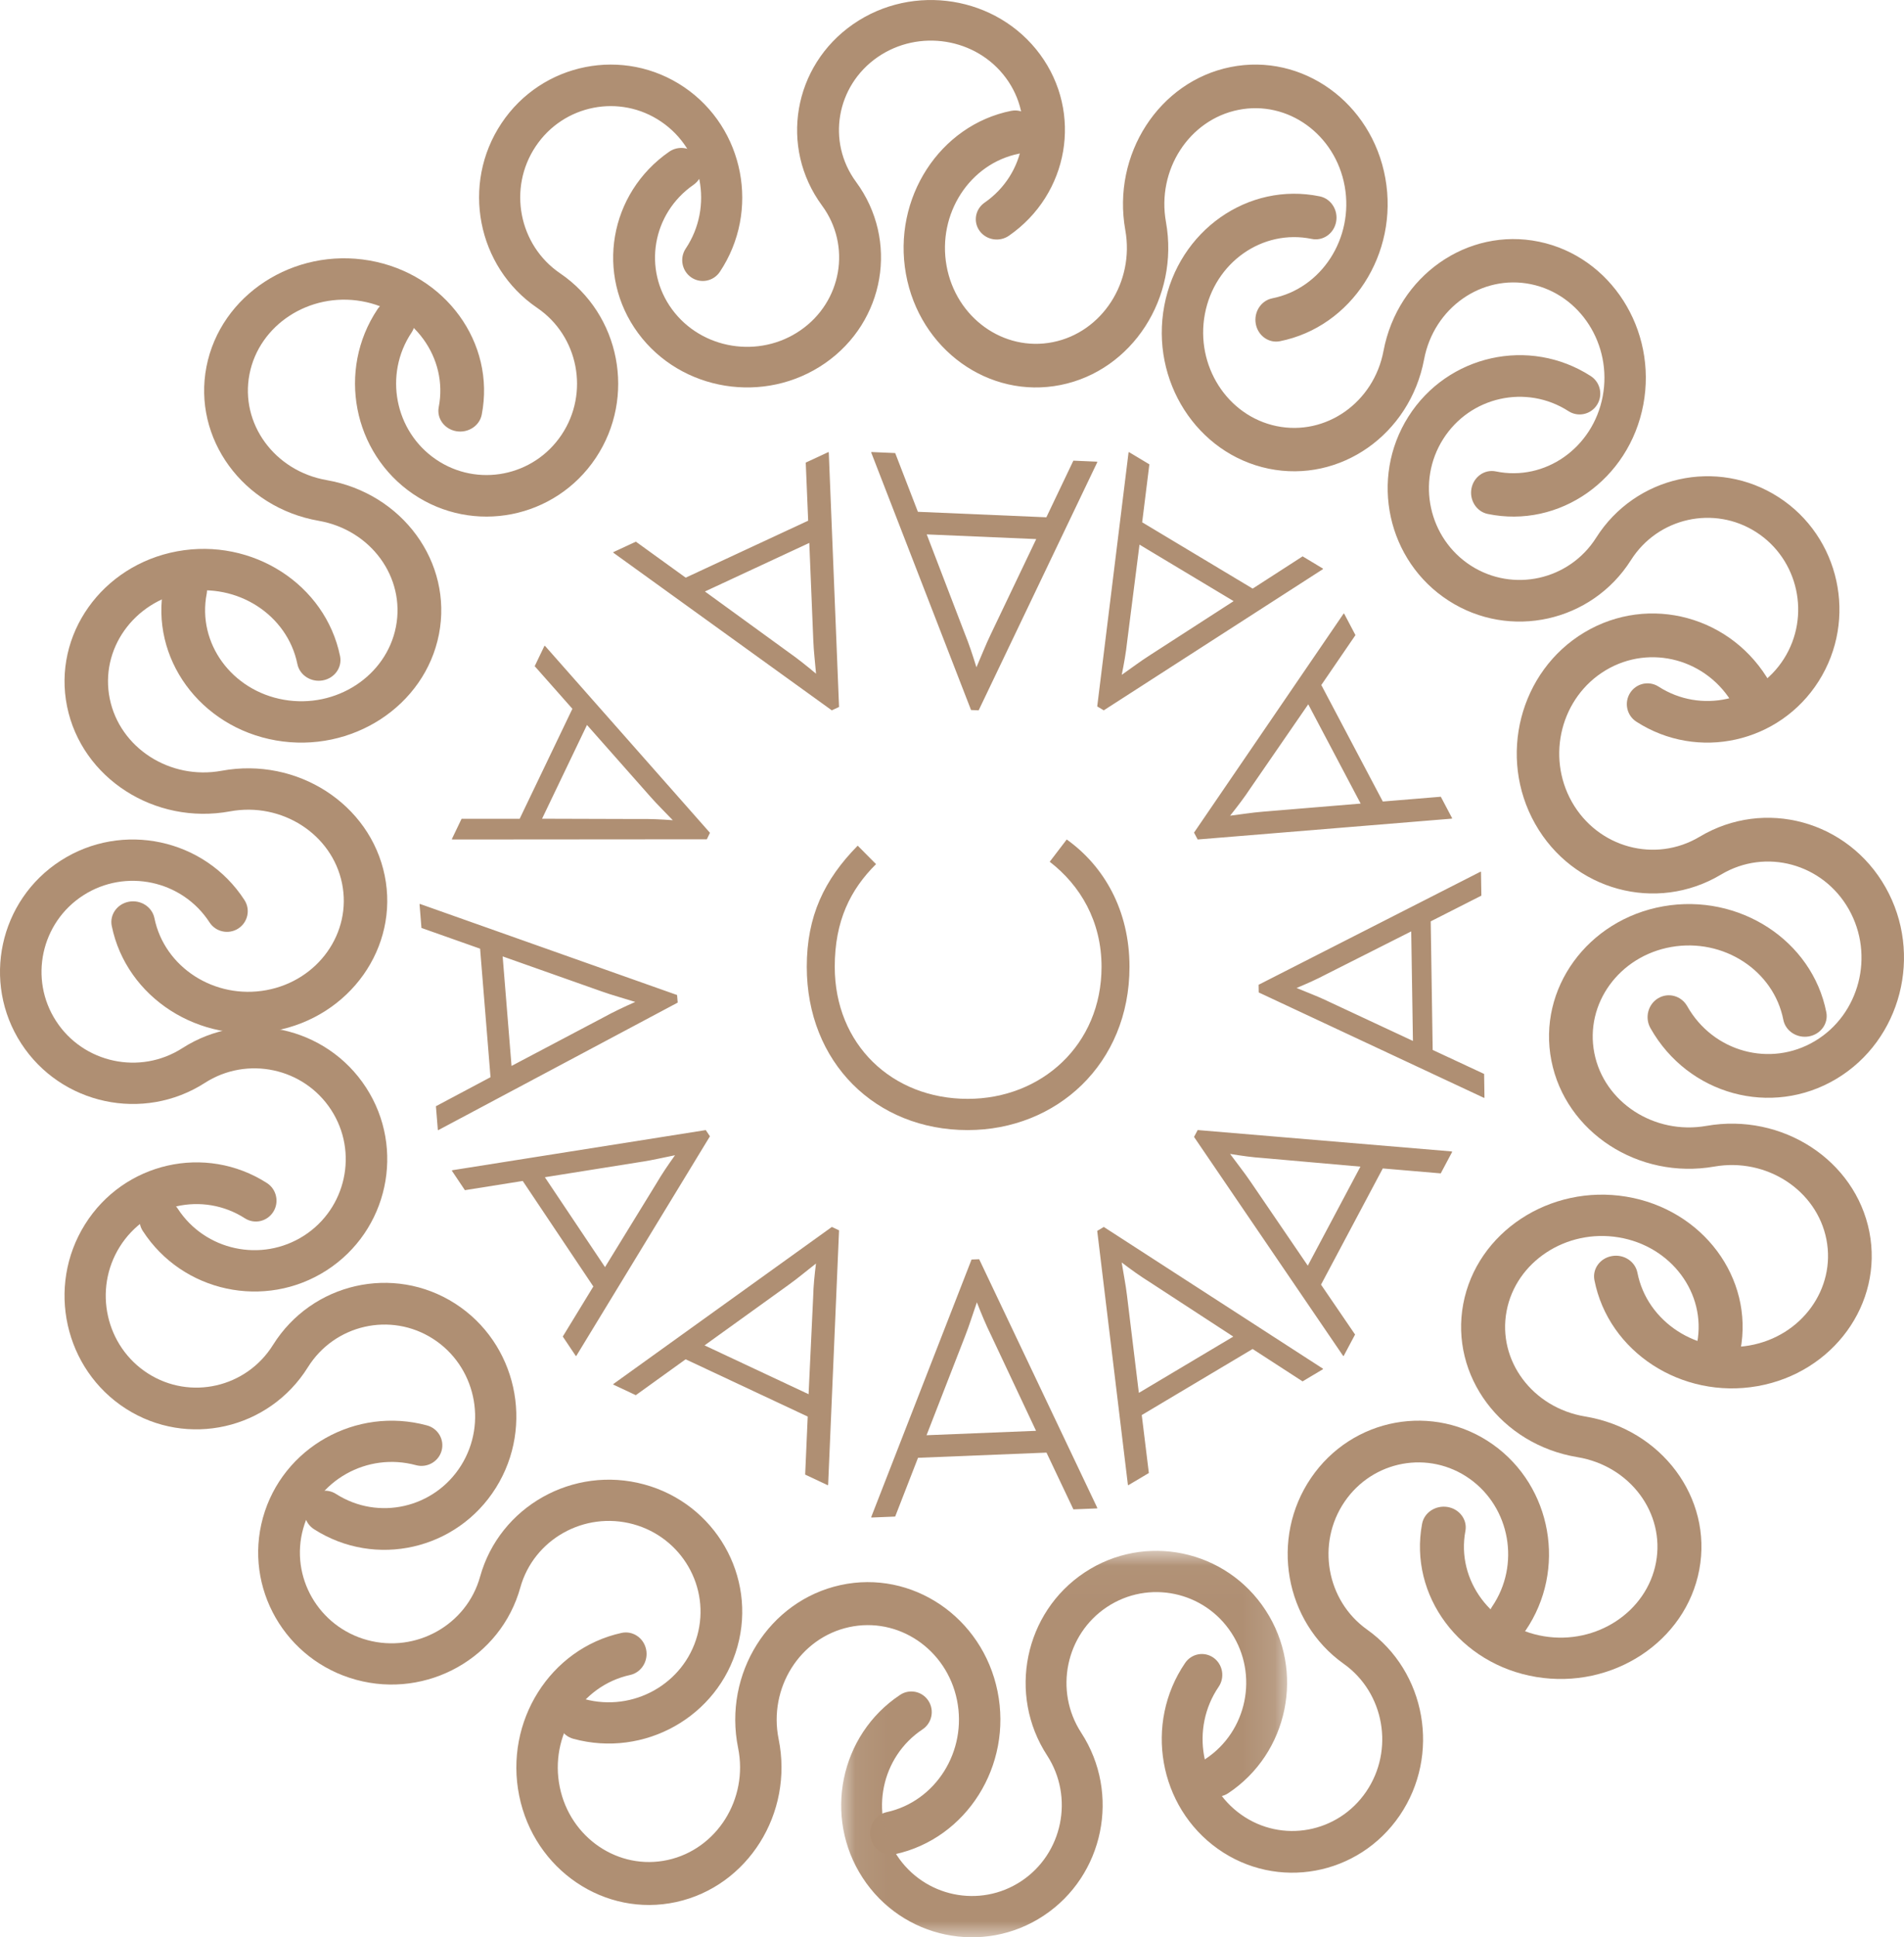
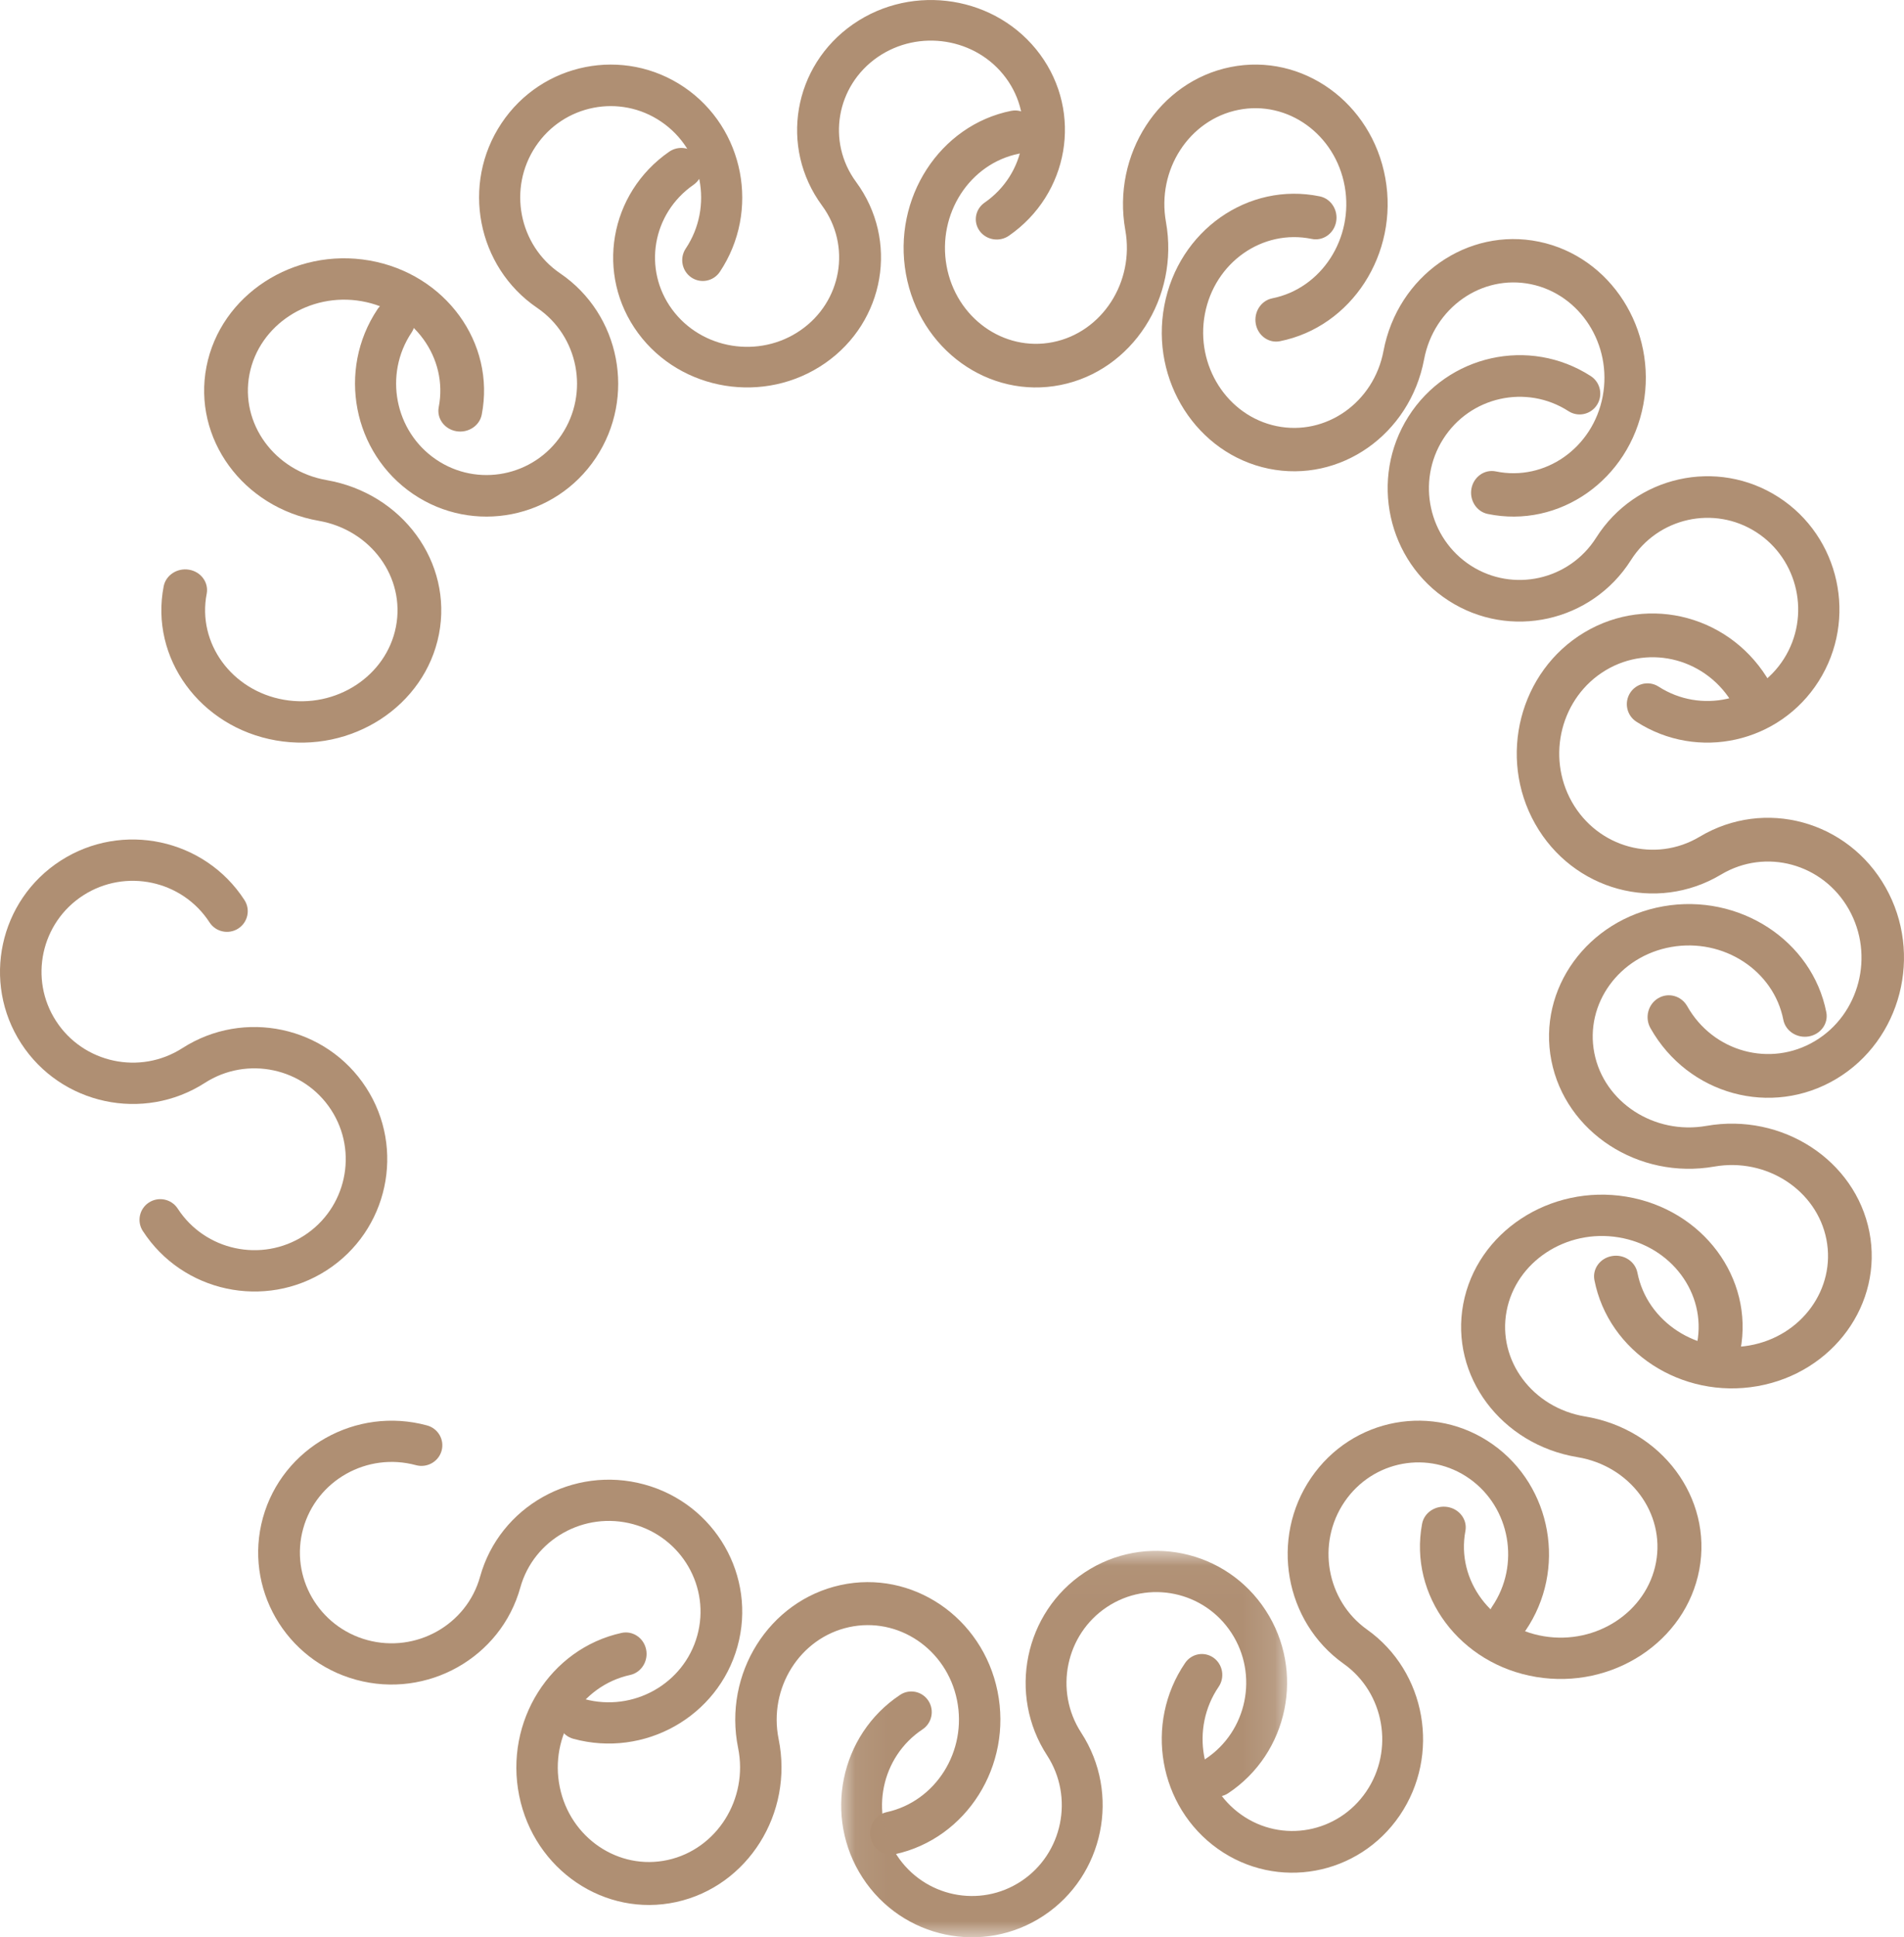
<svg xmlns="http://www.w3.org/2000/svg" xmlns:xlink="http://www.w3.org/1999/xlink" width="59" height="60" viewBox="0 0 59 60">
  <defs>
    <path id="si7irgfu6a" d="M0.066 0.031L13.884 0.031 13.884 12 0.066 12z" />
  </defs>
  <g fill="none" fill-rule="evenodd">
    <path fill="#AF8F73" d="M20.736 4.699c.292-.202.697-.137.906.146.208.283.14.676-.151.878-1.28.887-1.578 2.62-.663 3.862.915 1.241 2.7 1.53 3.981.642 1.28-.887 1.578-2.62.663-3.861-1.33-1.807-.898-4.327.964-5.617 1.863-1.29 4.46-.871 5.792.935 1.33 1.807.898 4.326-.964 5.617-.292.202-.697.137-.906-.146-.208-.282-.14-.676.151-.878 1.28-.887 1.578-2.62.663-3.861-.915-1.242-2.7-1.53-3.981-.644-1.28.888-1.578 2.62-.664 3.862 1.332 1.807.9 4.326-.963 5.617-1.863 1.29-4.461.871-5.792-.935-1.33-1.807-.898-4.326.964-5.617" />
    <path fill="#AF8F73" d="M31.338 3.433c.347-.07.683.171.749.537.065.367-.163.72-.511.79-1.527.305-2.534 1.862-2.245 3.471.289 1.61 1.767 2.671 3.294 2.366 1.527-.305 2.534-1.861 2.245-3.471-.42-2.341 1.045-4.607 3.266-5.05 2.222-.443 4.371 1.1 4.792 3.442.42 2.34-1.045 4.606-3.266 5.05-.347.069-.683-.172-.749-.538-.066-.366.163-.72.51-.79 1.528-.304 2.535-1.861 2.246-3.471-.29-1.61-1.767-2.671-3.294-2.366-1.528.305-2.535 1.862-2.245 3.472.42 2.34-1.045 4.606-3.266 5.049-2.222.444-4.371-1.1-4.792-3.442-.42-2.341 1.045-4.606 3.266-5.05M11.694 9.582c.197-.295.593-.373.885-.175.292.199.37.599.173.894-.864 1.295-.523 3.058.76 3.93 1.282.872 3.028.528 3.891-.767.865-1.295.524-3.058-.759-3.93C14.78 8.265 14.283 5.7 15.54 3.817c1.256-1.884 3.796-2.384 5.662-1.116 1.865 1.268 2.36 3.833 1.105 5.717-.197.295-.593.373-.885.175-.292-.2-.37-.6-.173-.894.864-1.295.524-3.059-.76-3.93-1.282-.873-3.028-.529-3.891.767-.864 1.294-.524 3.058.76 3.93 1.865 1.268 2.36 3.833 1.104 5.717-1.256 1.884-3.796 2.384-5.662 1.116-1.865-1.269-2.361-3.833-1.105-5.717M49.294 11.648c.297.192.384.59.194.89-.19.3-.586.388-.883.197-1.307-.843-3.05-.455-3.885.863s-.45 3.076.856 3.919c1.307.842 3.05.454 3.885-.864 1.215-1.917 3.75-2.48 5.651-1.256 1.901 1.224 2.46 3.781 1.245 5.699-1.214 1.918-3.749 2.481-5.65 1.256-.298-.192-.385-.59-.195-.89.19-.3.585-.388.883-.197 1.307.842 3.05.455 3.885-.863s.451-3.076-.856-3.919c-1.308-.842-3.05-.454-3.885.864-1.215 1.918-3.75 2.481-5.651 1.256-1.901-1.225-2.46-3.781-1.246-5.699 1.215-1.918 3.75-2.481 5.652-1.256" />
    <path fill="#AF8F73" d="M54.857 21.157c.183.324.076.738-.239.926-.314.188-.717.078-.9-.245-.803-1.421-2.58-1.906-3.96-1.08-1.382.826-1.852 2.655-1.05 4.077.803 1.42 2.58 1.905 3.961 1.079 2.01-1.201 4.594-.497 5.761 1.57 1.168 2.068.483 4.728-1.526 5.93-2.009 1.201-4.593.497-5.76-1.57-.183-.324-.077-.739.238-.927.314-.188.717-.078.9.245.803 1.422 2.58 1.906 3.96 1.08 1.382-.826 1.852-2.655 1.05-4.076-.803-1.422-2.58-1.906-3.961-1.08-2.01 1.201-4.593.497-5.761-1.57-1.168-2.068-.483-4.728 1.526-5.93 2.009-1.201 4.593-.497 5.76 1.57M40.898 6.082c.347.072.573.425.505.788-.069.365-.406.601-.754.53-1.526-.316-3.012.728-3.313 2.326-.301 1.599.695 3.155 2.221 3.471 1.526.315 3.013-.729 3.314-2.327.438-2.325 2.6-3.843 4.82-3.384 2.22.458 3.669 2.723 3.231 5.048-.438 2.325-2.6 3.843-4.82 3.384-.347-.071-.573-.424-.505-.788.069-.364.406-.601.754-.53 1.526.316 3.012-.728 3.313-2.326.301-1.599-.695-3.155-2.221-3.471-1.526-.315-3.013.729-3.314 2.327-.438 2.325-2.6 3.843-4.82 3.385-2.22-.459-3.67-2.724-3.23-5.049.437-2.325 2.6-3.843 4.819-3.384M53.933 41.807c-.065.348-.418.58-.789.52-.37-.062-.618-.394-.553-.742.287-1.53-.805-2.993-2.433-3.262-1.628-.27-3.186.756-3.473 2.285-.287 1.53.805 2.992 2.433 3.262 2.369.391 3.956 2.52 3.539 4.744-.417 2.225-2.684 3.715-5.052 3.324-2.368-.392-3.956-2.52-3.538-4.745.065-.348.418-.58.789-.52.37.062.618.394.553.742-.287 1.53.804 2.993 2.432 3.262 1.629.27 3.187-.756 3.474-2.285.286-1.53-.805-2.992-2.433-3.262-2.369-.392-3.956-2.52-3.54-4.744.418-2.225 2.684-3.715 5.053-3.324 2.368.392 3.956 2.52 3.538 4.745" />
    <path fill="#AF8F73" d="M47.276 50.496c-.2.293-.594.365-.88.162-.288-.204-.358-.607-.159-.9.877-1.287.564-3.063-.696-3.958-1.261-.895-3-.576-3.877.712-.876 1.287-.563 3.062.697 3.957 1.834 1.303 2.288 3.885 1.013 5.758-1.275 1.872-3.803 2.336-5.637 1.034-1.834-1.302-2.289-3.885-1.013-5.757.2-.293.593-.365.88-.162.287.204.358.607.159.9-.877 1.287-.565 3.063.696 3.958 1.26.895 3 .576 3.876-.711.877-1.288.564-3.063-.697-3.959-1.833-1.301-2.288-3.884-1.013-5.756 1.275-1.873 3.805-2.337 5.638-1.035 1.834 1.302 2.288 3.884 1.013 5.757M56.593 31.352c.068.348-.174.682-.542.747-.367.064-.721-.165-.79-.513-.299-1.528-1.856-2.54-3.471-2.257-1.615.283-2.685 1.757-2.386 3.285.3 1.527 1.858 2.54 3.473 2.256 2.348-.412 4.614 1.06 5.05 3.283.435 2.222-1.121 4.365-3.47 4.778-2.349.412-4.614-1.06-5.05-3.283-.068-.348.174-.682.542-.746.368-.065.72.165.79.513.299 1.528 1.856 2.54 3.471 2.256 1.615-.283 2.685-1.756 2.386-3.284-.3-1.528-1.858-2.54-3.473-2.257-2.348.412-4.614-1.06-5.05-3.283-.435-2.222 1.121-4.365 3.47-4.778 2.349-.412 4.614 1.06 5.05 3.283M27.738 57.427c-.347.076-.687-.155-.76-.514-.073-.36.149-.713.496-.788 1.524-.333 2.502-1.89 2.181-3.47-.32-1.579-1.822-2.593-3.346-2.26-1.523.332-2.502 1.888-2.181 3.468.467 2.298-.956 4.56-3.173 5.045-2.216.484-4.4-.992-4.866-3.29-.467-2.297.956-4.56 3.173-5.045.346-.075.687.155.76.514.073.36-.149.713-.496.789-1.524.333-2.502 1.888-2.181 3.468.32 1.58 1.822 2.595 3.345 2.262 1.524-.333 2.503-1.889 2.182-3.47-.467-2.297.957-4.56 3.173-5.044s4.4.992 4.866 3.29c.467 2.297-.956 4.56-3.173 5.045" />
    <path fill="#AF8F73" d="M17.768 53.853c-.344-.093-.546-.444-.451-.784.094-.34.45-.54.794-.447 1.511.41 3.08-.47 3.495-1.964.415-1.494-.477-3.042-1.988-3.453-1.512-.41-3.08.471-3.495 1.964-.604 2.172-2.885 3.454-5.083 2.857-2.199-.597-3.496-2.85-2.892-5.023.605-2.172 2.885-3.453 5.084-2.856.344.093.546.444.452.784-.095.34-.45.54-.795.447-1.511-.41-3.079.47-3.494 1.964-.416 1.493.476 3.042 1.987 3.453 1.512.41 3.08-.47 3.495-1.964.604-2.173 2.885-3.454 5.083-2.857 2.2.597 3.496 2.85 2.892 5.022-.605 2.173-2.885 3.455-5.084 2.857" />
    <g transform="translate(26 48)">
      <mask id="wsle5ub7ib" fill="#fff">
        <use xlink:href="#si7irgfu6a" />
      </mask>
      <path fill="#AF8F73" d="M12.058 7.539c-.293.194-.685.112-.877-.183-.192-.295-.11-.691.182-.885 1.283-.852 1.641-2.6.798-3.895C11.318 1.28 9.587.919 8.303 1.77c-1.284.851-1.642 2.599-.799 3.895 1.227 1.884.706 4.426-1.161 5.664-1.868 1.239-4.386.713-5.613-1.173C-.497 8.272.024 5.73 1.892 4.492c.292-.194.685-.112.877.183.192.295.11.691-.181.885-1.284.851-1.643 2.599-.8 3.895.844 1.296 2.575 1.657 3.859.806 1.284-.851 1.642-2.598.799-3.895C5.219 4.481 5.74 1.94 7.608.702c1.867-1.239 4.385-.713 5.611 1.172 1.228 1.885.706 4.427-1.161 5.665" mask="url(#wsle5ub7ib)" />
    </g>
-     <path fill="#AF8F73" d="M9.729 47.36c-.298-.19-.387-.59-.199-.891.19-.302.583-.391.882-.2 1.309.838 3.048.442 3.877-.883.828-1.325.437-3.085-.873-3.923-1.31-.838-3.048-.442-3.876.883-1.205 1.927-3.735 2.502-5.64 1.283-1.904-1.22-2.473-3.779-1.268-5.706 1.205-1.927 3.735-2.503 5.639-1.283.298.19.387.59.199.89-.19.303-.584.393-.882.202-1.309-.839-3.048-.443-3.877.882-.828 1.325-.437 3.085.873 3.923 1.31.838 3.048.442 3.876-.883 1.205-1.926 3.735-2.502 5.64-1.283 1.904 1.22 2.473 3.779 1.268 5.706-1.205 1.927-3.735 2.503-5.64 1.283" />
    <path fill="#AF8F73" d="M4.426 38.127c-.193-.297-.107-.694.191-.885.299-.192.697-.107.89.19.847 1.305 2.602 1.68 3.913.838 1.31-.842 1.689-2.59.842-3.894-.846-1.305-2.602-1.681-3.913-.838-1.907 1.225-4.46.678-5.692-1.22-1.231-1.897-.682-4.438 1.225-5.664 1.907-1.225 4.46-.679 5.692 1.22.193.296.107.692-.191.884-.299.192-.697.107-.89-.19-.846-1.305-2.602-1.681-3.913-.838-1.31.842-1.689 2.59-.842 3.894.847 1.305 2.602 1.68 3.913.838 1.907-1.225 4.46-.679 5.692 1.22 1.231 1.897.682 4.438-1.225 5.664-1.907 1.225-4.46.679-5.692-1.22M5.072 18.158c.068-.347.422-.577.79-.513.368.064.61.398.543.745-.298 1.528.775 3 2.392 3.282 1.617.282 3.174-.732 3.472-2.26.298-1.529-.775-3-2.392-3.282-2.351-.41-3.912-2.551-3.479-4.774.434-2.222 2.7-3.697 5.05-3.288 2.352.41 3.913 2.551 3.48 4.774-.068.347-.421.577-.79.513-.367-.064-.61-.397-.543-.745.298-1.528-.775-3-2.392-3.282-1.616-.282-3.174.732-3.472 2.26-.298 1.529.775 3 2.392 3.282 2.351.41 3.912 2.551 3.479 4.774-.434 2.222-2.7 3.697-5.05 3.288-2.352-.41-3.913-2.551-3.48-4.774" />
-     <path fill="#AF8F73" d="M3.463 28.678c-.071-.347.167-.684.532-.751.365-.067.718.16.79.507.31 1.527 1.867 2.528 3.47 2.232 1.604-.296 2.655-1.778 2.344-3.305-.31-1.527-1.868-2.528-3.471-2.232-2.332.43-4.597-1.026-5.049-3.246-.452-2.22 1.078-4.377 3.41-4.808 2.332-.43 4.596 1.026 5.049 3.247.07.347-.168.683-.533.75-.365.068-.719-.159-.79-.506-.31-1.527-1.867-2.528-3.47-2.232-1.604.296-2.655 1.778-2.344 3.305.31 1.527 1.868 2.528 3.47 2.232 2.333-.43 4.598 1.026 5.05 3.246.452 2.22-1.077 4.377-3.41 4.808-2.331.43-4.596-1.026-5.048-3.247M20.15 24.67l-1.961-2.217-1.392 2.904 3.019.009c.337-.006.675.011 1.032.037-.237-.25-.474-.478-.698-.733zM14.019 26L14 25.991l.303-.632h1.8l1.634-3.407-1.168-1.32.303-.632.02.008L22 25.793l-.097.201L14.02 26zM18.628 30.7l-3.052-1.079.275 3.392 2.843-1.5c.315-.174.642-.327.991-.482-.36-.114-.707-.206-1.057-.331zm-5.038 4.298l-.022.002-.06-.739 1.692-.899-.323-3.98-1.817-.642L13 28l.022-.001 7.959 2.818.019.235-7.41 3.945zM19.895 35.98l-3.011.48 1.864 2.784 1.594-2.595c.172-.294.365-.576.575-.87-.348.068-.677.148-1.022.202zm-2.032 6.008l-.018.012-.406-.606.947-1.55-2.188-3.268-1.792.285-.406-.606.018-.012L21.87 35l.129.193-4.137 6.795zM24.425 39.802l-2.593 1.866 3.224 1.512.142-3.016c.008-.337.042-.674.087-1.03-.294.227-.561.455-.86.668zm1.237 6.18l-.01.018-.702-.33.079-1.797-3.783-1.774-1.544 1.111-.702-.329.01-.019L25.777 38l.223.105-.338 7.876zM29.901 41.394l-1.19 3.057 3.393-.137-1.39-2.953c-.161-.326-.302-.664-.443-1.027-.127.362-.232.71-.37 1.06zm4.098 5.3l.001.023-.738.03-.834-1.758-3.981.161-.708 1.82-.738.03-.001-.023 3.106-7.968.236-.009 3.657 7.694zM34.923 40.125l.367 3.014 2.926-1.743-2.591-1.689c-.294-.183-.575-.385-.867-.607.056.35.124.68.165 1.025zm6.066 2.26l.011.018-.637.38-1.548-1.003-3.435 2.046.22 1.795-.638.379-.012-.018-.95-7.86.203-.122 6.786 4.386zM38.753 36.601l1.772 2.598 1.631-3.067-3.012-.266c-.337-.022-.673-.07-1.027-.128.216.295.434.565.636.863zm6.229-.939l.018.011-.355.668-1.796-.153-1.914 3.599 1.055 1.545-.355.668-.018-.01L37 35.212l.113-.213 7.869.662zM41.107 30.99l2.676 1.249-.053-3.393-2.636 1.33c-.292.155-.594.288-.916.423.316.133.622.246.929.39zM45.872 27h.02l.012.739-1.57.797.061 3.982 1.594.743L46 34h-.02l-6.976-3.263L39 30.5l6.872-3.5zM39.145 25.138l3.018-.25-1.624-3.075-1.783 2.587c-.193.294-.407.573-.638.863.35-.042.681-.098 1.027-.125zm2.486-6.127l.018-.011.353.67-1.058 1.546 1.906 3.608 1.797-.148.353.669-.018.01-7.869.645-.113-.213 4.63-6.776zM35.627 20.296l2.6-1.678-2.917-1.75-.383 3.008c-.036.337-.096.672-.167 1.025.295-.206.567-.414.867-.605zm-.657-6.278l.01-.018.636.381-.223 1.795 3.424 2.054 1.548-.999.635.382-.012.018L34.203 22 34 21.879l.97-7.86zM30.703 19.641l1.407-2.945-3.393-.145 1.173 3.056c.137.338.253.687.367 1.06.153-.35.283-.688.446-1.026zM27 14.023V14l.74.032.703 1.819 3.981.17.837-1.754.739.032-.001.022L30.326 22l-.236-.01L27 14.023zM25.202 19.835l-.124-3.02-3.234 1.504 2.583 1.876c.293.205.571.428.86.67-.029-.351-.072-.684-.085-1.03zm-6.191-2.713L19 17.103l.704-.327 1.544 1.115 3.795-1.765-.075-1.799.704-.327.01.019.318 7.877-.225.104-6.764-4.878zM29.986 35C27.132 35 25 32.904 25 29.943c0-1.568.54-2.697 1.578-3.752l.568.572c-.796.791-1.279 1.759-1.279 3.18 0 2.404 1.776 4.09 4.12 4.09 2.286 0 4.147-1.672 4.147-4.09 0-1.407-.654-2.52-1.606-3.253l.527-.69c1.15.821 1.945 2.184 1.945 3.943C35 32.948 32.742 35 29.986 35" />
  </g>
</svg>